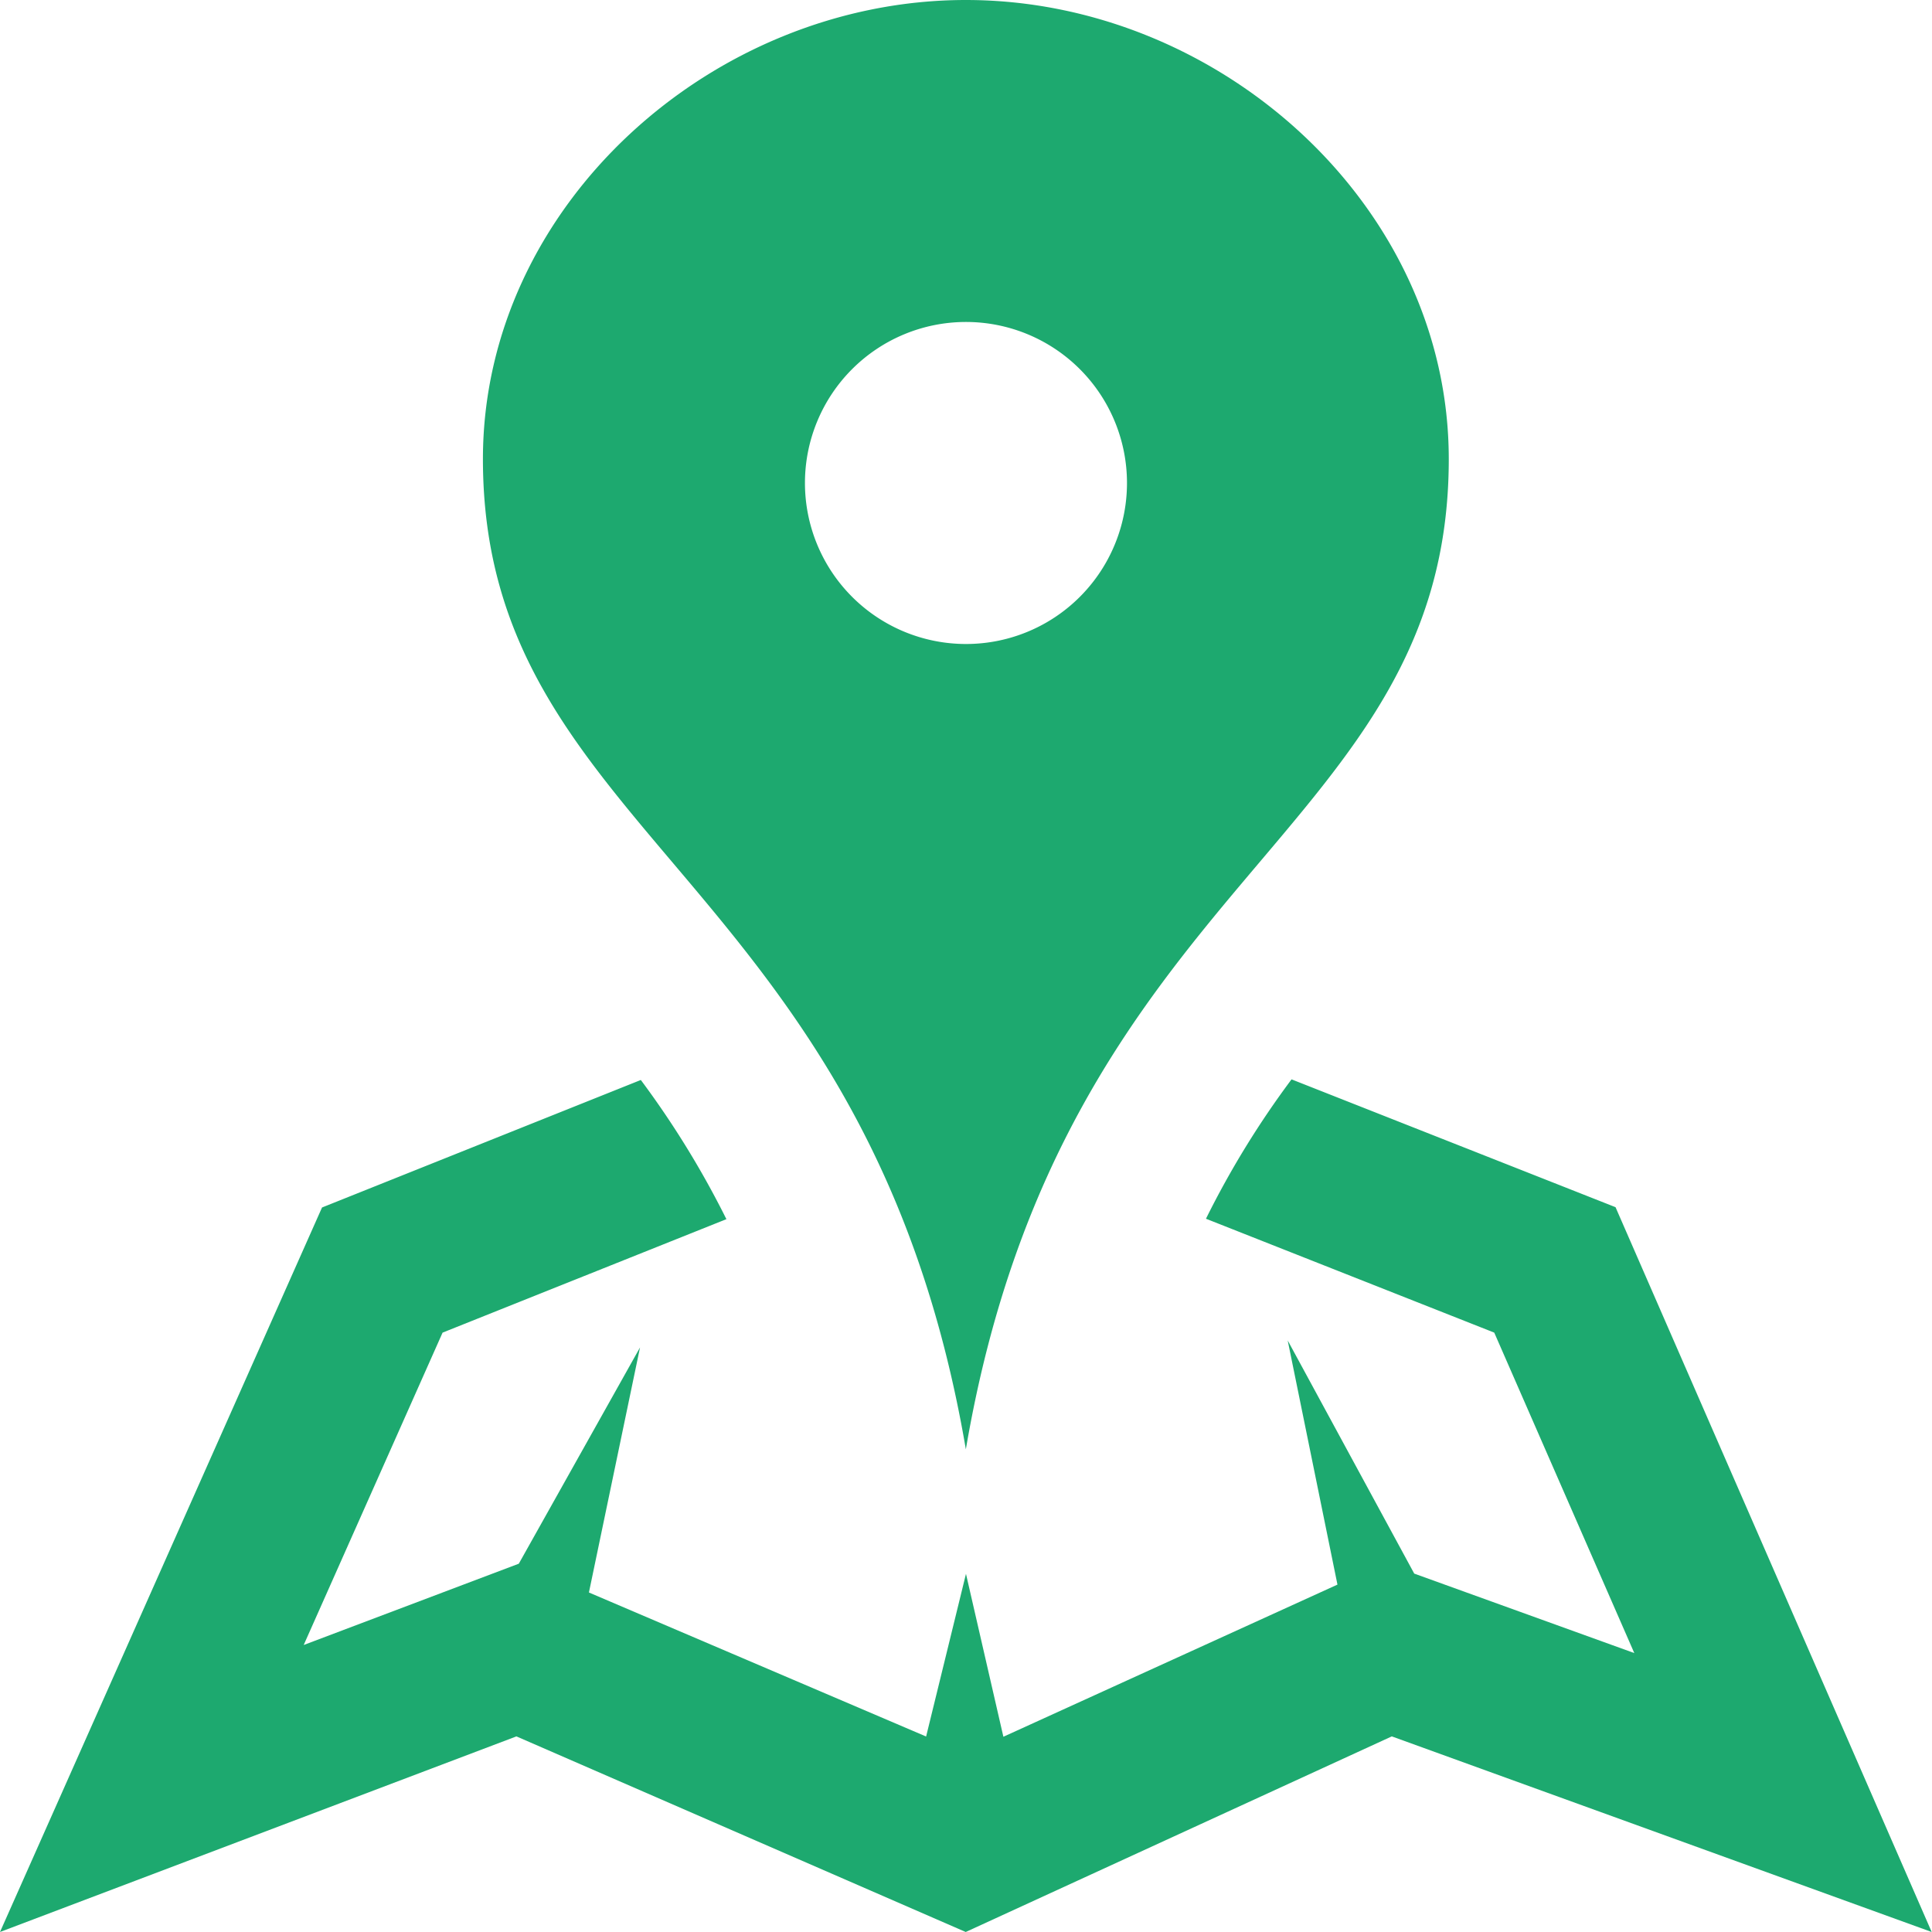
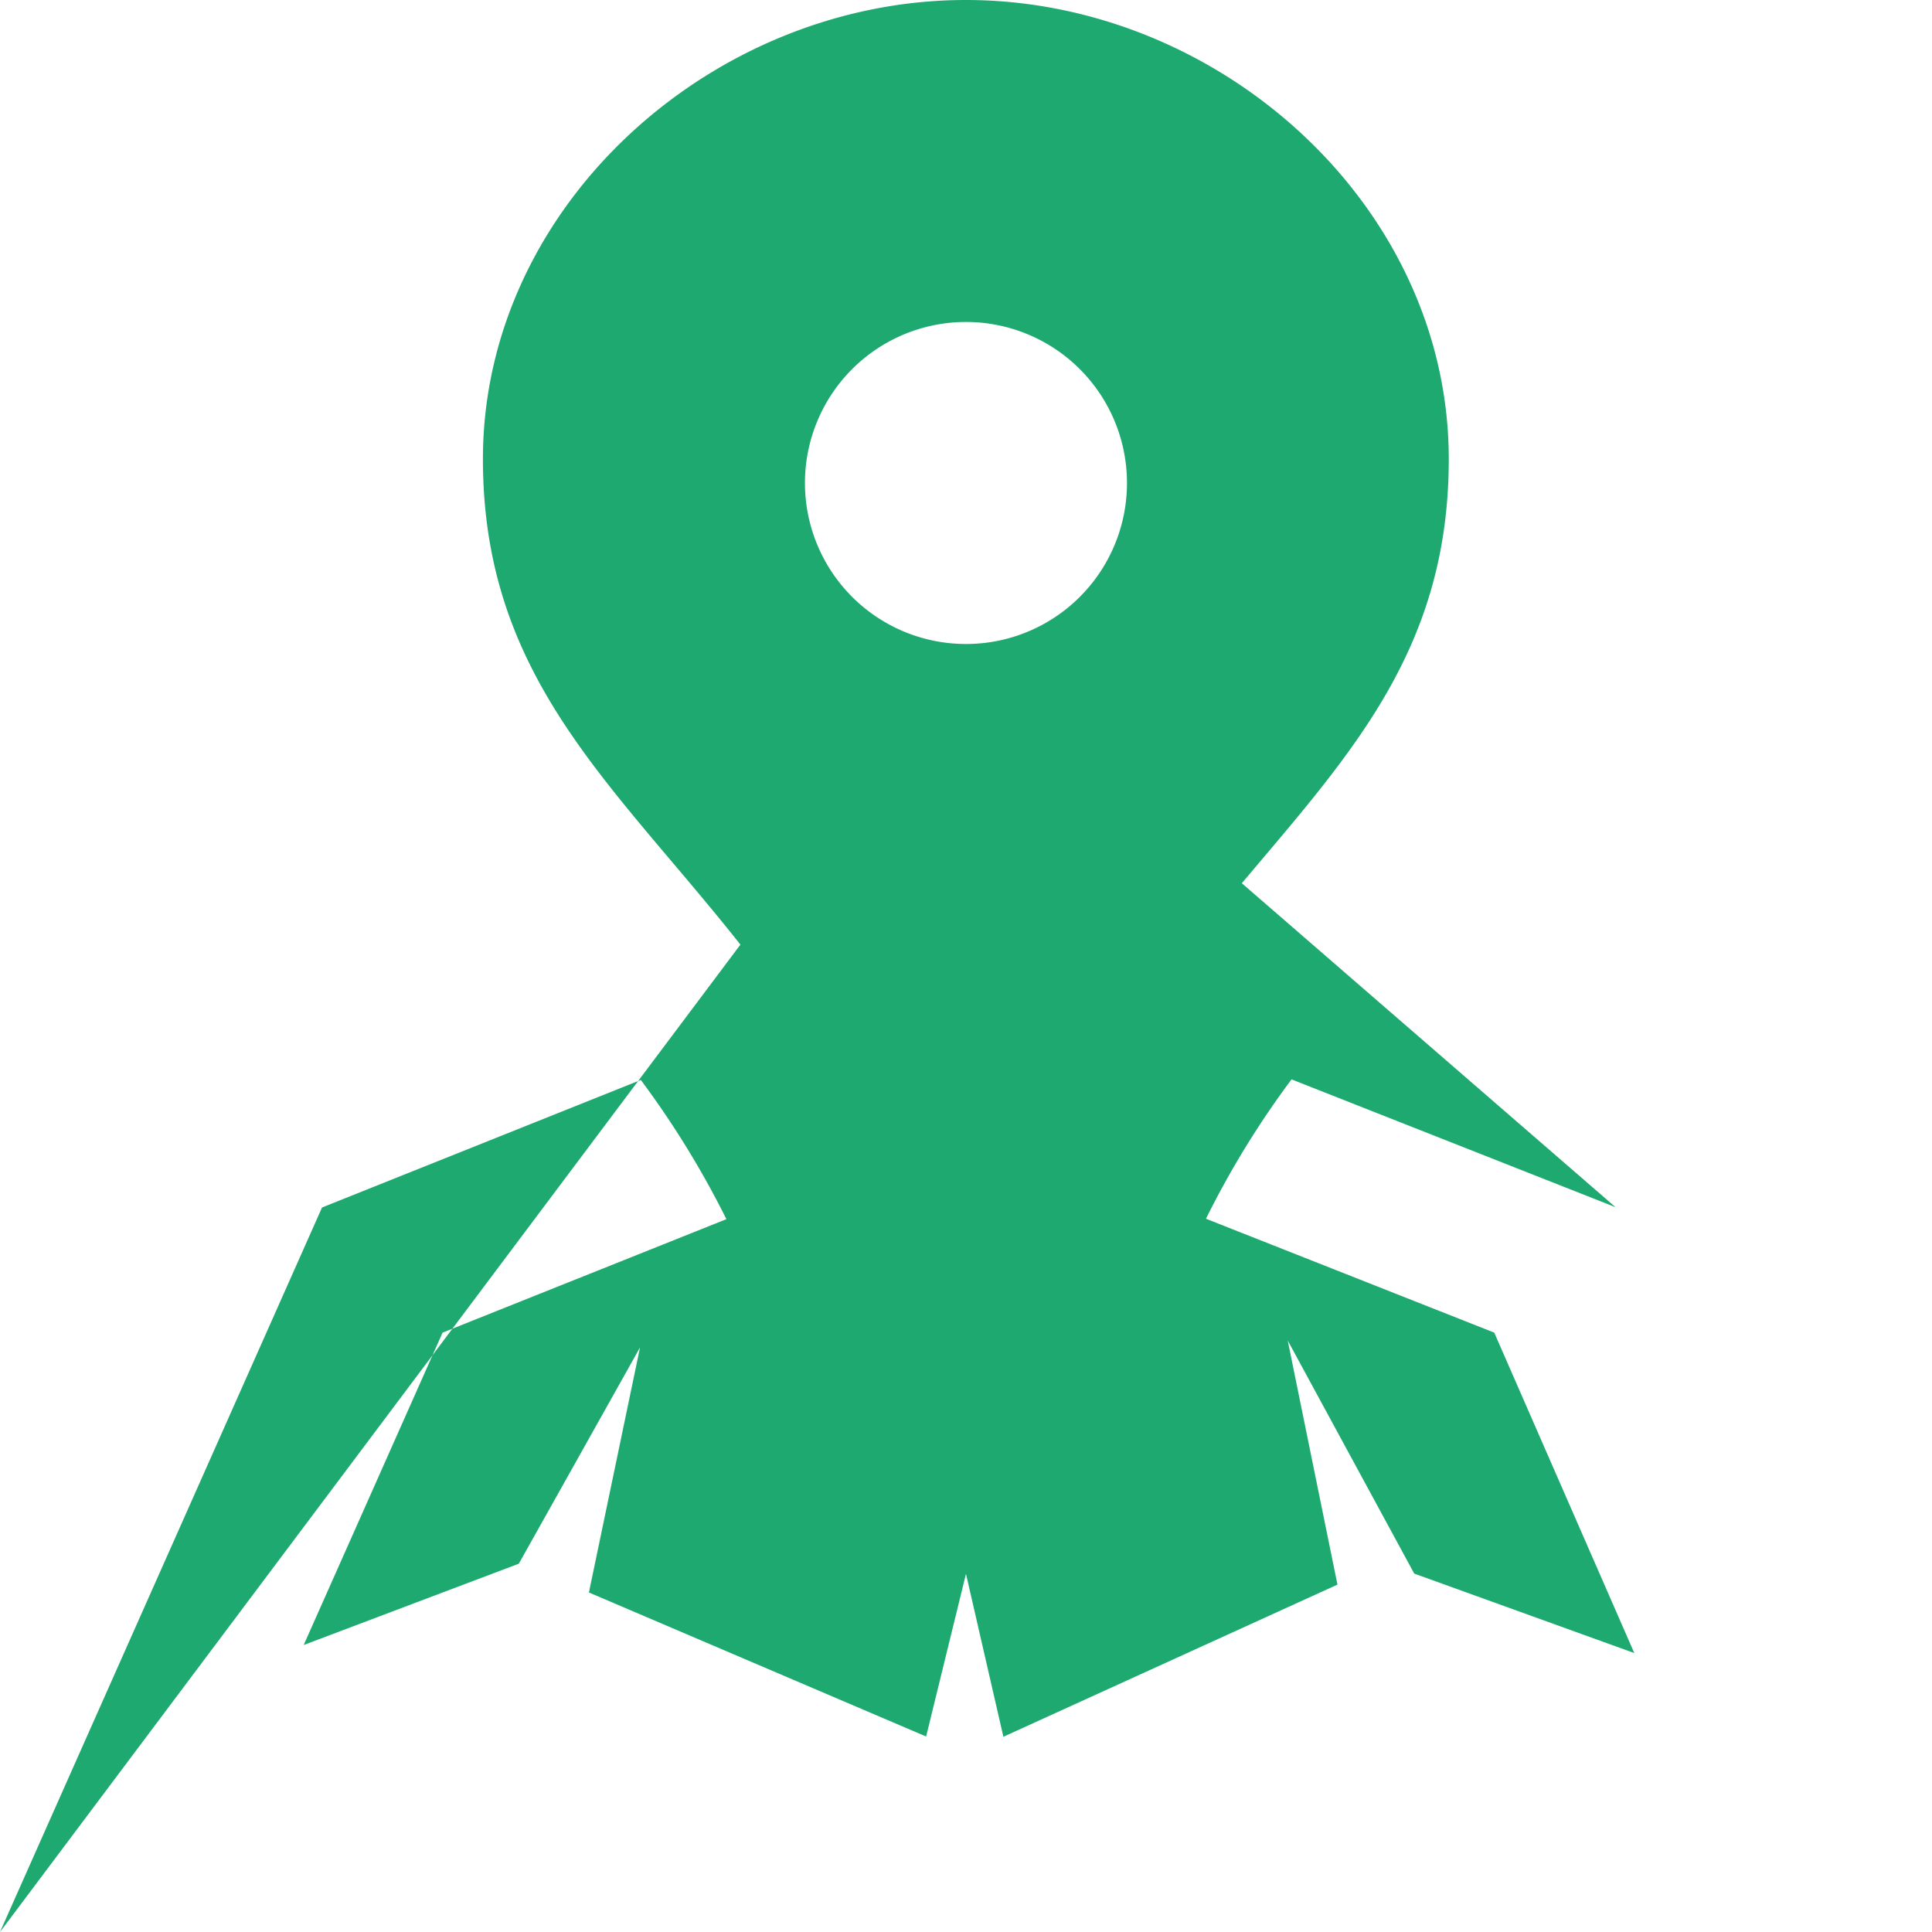
<svg xmlns="http://www.w3.org/2000/svg" width="31.605" height="31.605" viewBox="0 0 31.605 31.605">
-   <path id="iconmonstr-map-8" d="M15.8,0C11.657,0,7.9,3.362,7.9,7.509c0,6.166,6.3,6.818,7.9,16.2,1.6-9.378,7.9-10.029,7.9-16.2C23.7,3.362,19.949,0,15.8,0Zm0,10.535A2.634,2.634,0,1,1,18.436,7.9,2.633,2.633,0,0,1,15.8,10.535Zm15.8,21.07-8.832-3.2-6.97,3.2-7.35-3.2L0,31.605,5.268,19.753l5.215-2.086a14.982,14.982,0,0,1,1.4,2.277L7.24,21.8l-2.272,5.11,3.519-1.33,1.983-3.538-.836,4.009,5.516,2.356.652-2.661.612,2.665,5.465-2.489-.814-3.994,2.07,3.814,3.6,1.3L24.444,21.8l-4.716-1.863a14.745,14.745,0,0,1,1.4-2.28l5.3,2.091Z" fill="#1da96f" />
+   <path id="iconmonstr-map-8" d="M15.8,0C11.657,0,7.9,3.362,7.9,7.509c0,6.166,6.3,6.818,7.9,16.2,1.6-9.378,7.9-10.029,7.9-16.2C23.7,3.362,19.949,0,15.8,0Zm0,10.535A2.634,2.634,0,1,1,18.436,7.9,2.633,2.633,0,0,1,15.8,10.535ZL0,31.605,5.268,19.753l5.215-2.086a14.982,14.982,0,0,1,1.4,2.277L7.24,21.8l-2.272,5.11,3.519-1.33,1.983-3.538-.836,4.009,5.516,2.356.652-2.661.612,2.665,5.465-2.489-.814-3.994,2.07,3.814,3.6,1.3L24.444,21.8l-4.716-1.863a14.745,14.745,0,0,1,1.4-2.28l5.3,2.091Z" fill="#1da96f" />
</svg>